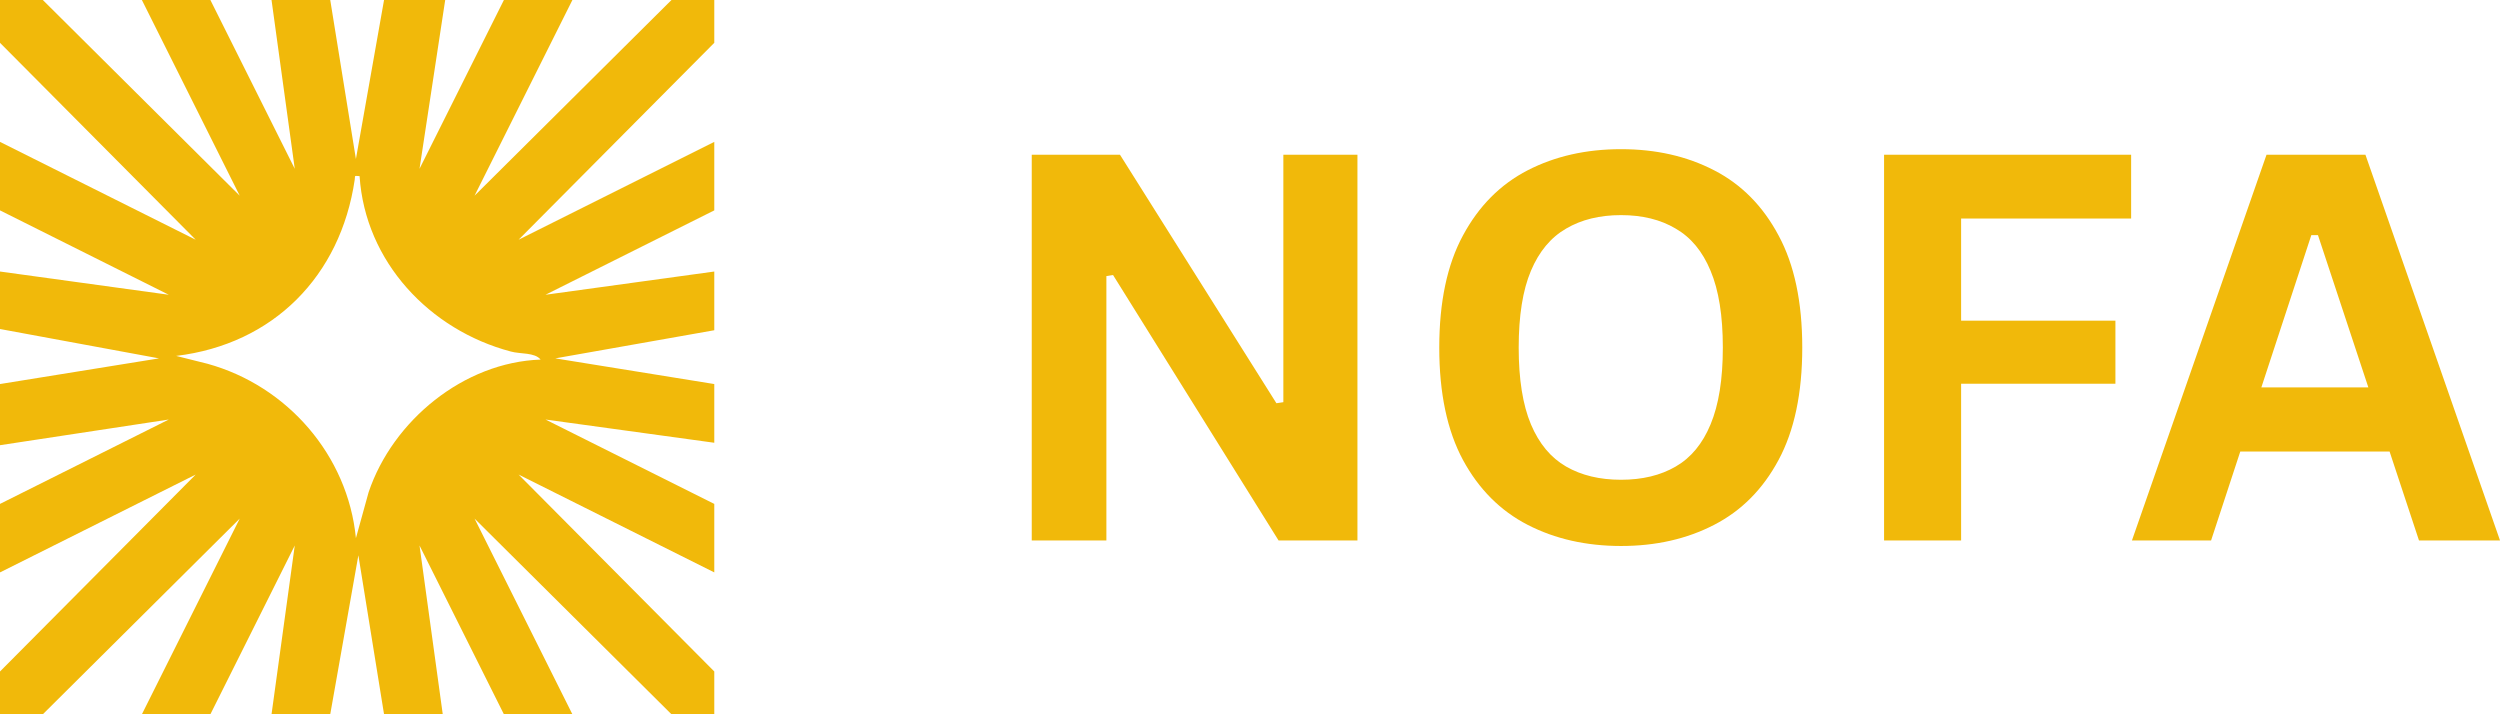
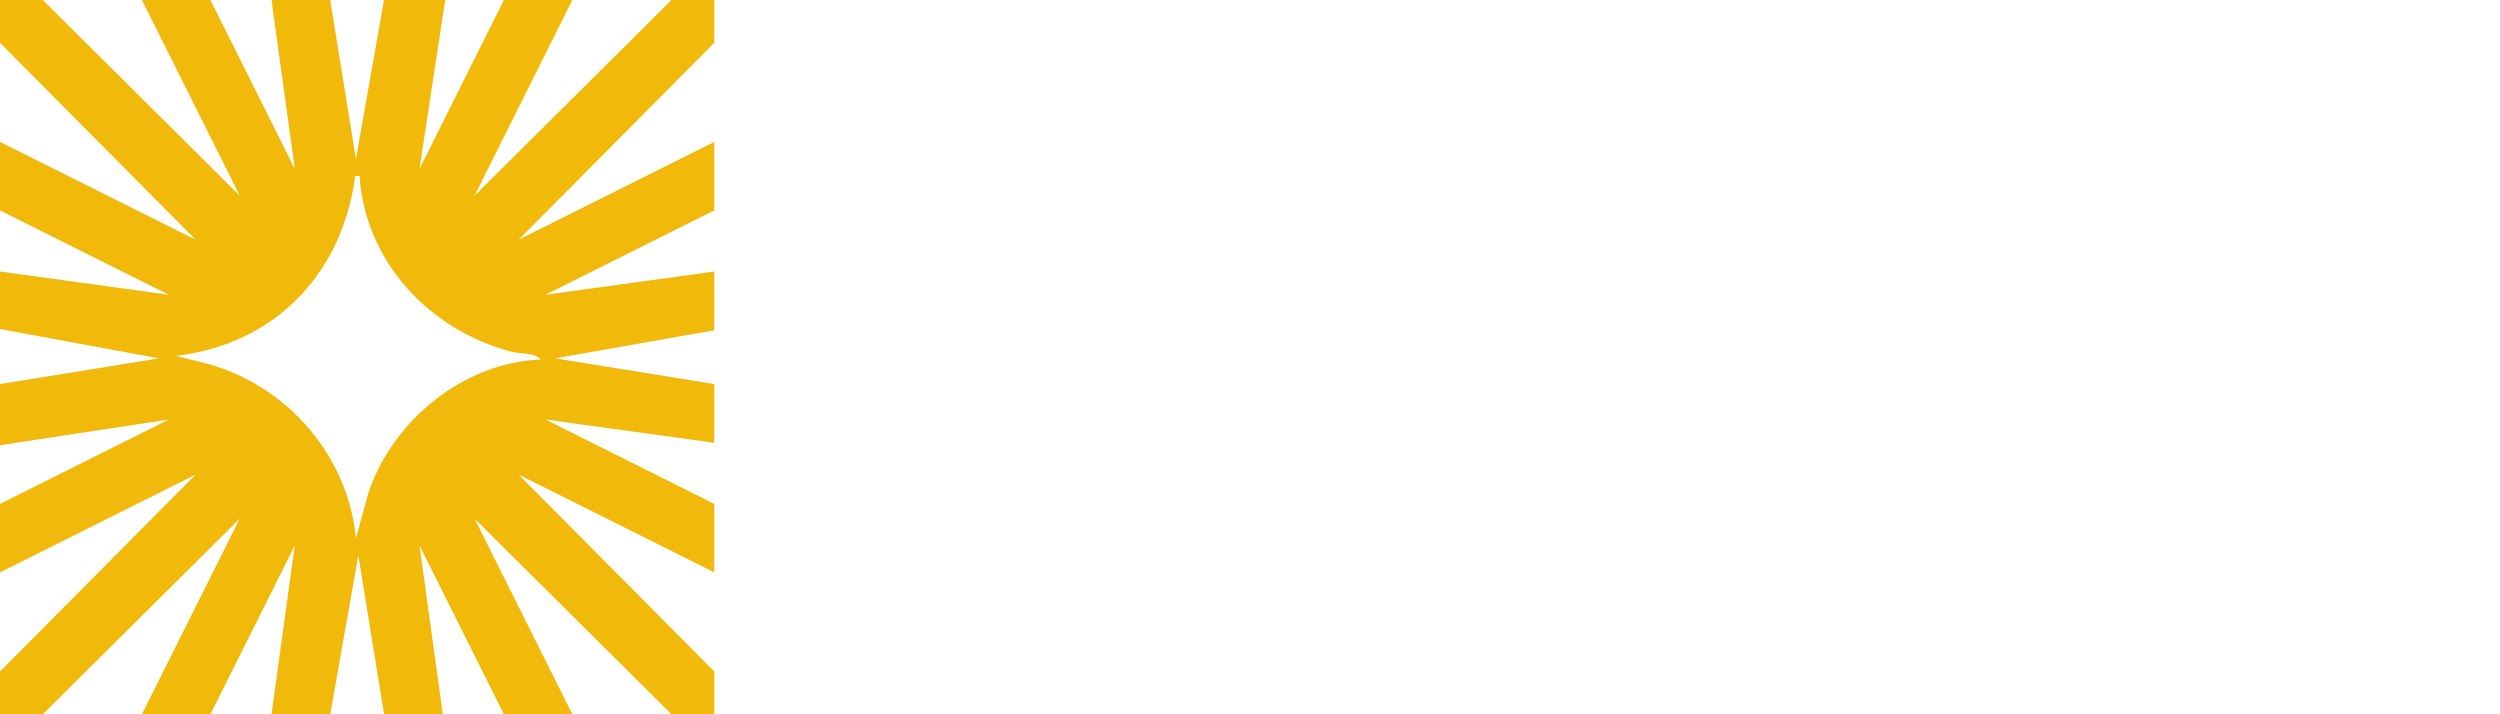
<svg xmlns="http://www.w3.org/2000/svg" width="126" height="36" viewBox="0 0 126 36" fill="none">
-   <path d="M81.699 7.518C83.454 7.518 85.018 7.872 86.388 8.581C87.767 9.29 88.851 10.386 89.639 11.866C90.436 13.338 90.834 15.222 90.834 17.518C90.834 19.814 90.436 21.702 89.639 23.183C88.851 24.654 87.767 25.745 86.388 26.454C85.018 27.163 83.454 27.518 81.699 27.518C79.944 27.517 78.377 27.163 76.998 26.454C75.619 25.745 74.531 24.654 73.734 23.183C72.937 21.702 72.539 19.814 72.539 17.518C72.539 15.222 72.937 13.338 73.734 11.866C74.531 10.386 75.619 9.29 76.998 8.581C78.377 7.872 79.944 7.518 81.699 7.518ZM64.331 20.323L64.681 20.27V7.797H68.415V27.238H64.439L56.097 13.86L55.762 13.914V27.238H52V7.797H56.446L64.331 20.323ZM107.409 11.015H98.84V16.161H106.617V19.34H98.84V27.238H94.957V7.797H107.409V11.015ZM126 27.238H121.917L120.435 22.757H112.91L111.439 27.238H107.45L114.233 7.797H119.217L126 27.238ZM81.699 10.842C80.625 10.842 79.703 11.068 78.933 11.521C78.163 11.964 77.571 12.672 77.159 13.648C76.747 14.623 76.542 15.913 76.542 17.518C76.542 19.113 76.747 20.404 77.159 21.388C77.571 22.363 78.163 23.071 78.933 23.515C79.703 23.958 80.625 24.18 81.699 24.18C82.774 24.18 83.692 23.958 84.453 23.515C85.223 23.072 85.81 22.363 86.213 21.388C86.625 20.404 86.831 19.113 86.831 17.518C86.831 15.913 86.625 14.623 86.213 13.648C85.81 12.672 85.223 11.964 84.453 11.521C83.692 11.068 82.774 10.842 81.699 10.842ZM113.972 19.525H119.365L116.826 11.852H116.49L113.972 19.525Z" fill="#F1B90A" />
  <path d="M2.158 0L12.082 9.863L7.151 0H10.603L14.856 8.507L13.685 0H16.644L17.938 8.014L19.356 0H22.438L21.144 8.507L25.397 0H28.849L23.918 9.863L33.843 0H36V2.158L26.137 12.082L36 7.151V10.603L27.493 14.856L36 13.685V16.644L27.986 18.062L36 19.356V22.315L27.493 21.144L36 25.397V28.849L26.137 23.918L36 33.843V36H33.843L23.918 26.137L28.849 36H25.397L21.144 27.493L22.315 36H19.356L18.062 27.986L16.644 36H13.685L14.856 27.493L10.603 36H7.151L12.082 26.137L2.158 36H0V33.843L9.863 23.918L0 28.849V25.397L8.507 21.144L0 22.438V19.356L8.014 18.062L0 16.582V13.685L8.507 14.856L0 10.603V7.151L9.863 12.082L0 2.158V0H2.158ZM18.123 8.877C17.815 8.852 17.914 8.852 17.877 9.062C17.162 13.907 13.784 17.347 8.877 17.938L10.455 18.333C14.474 19.442 17.532 22.944 17.938 27.123L18.579 24.805C19.8 21.193 23.375 18.259 27.247 18.123C26.951 17.753 26.223 17.852 25.742 17.716C21.649 16.631 18.407 13.192 18.123 8.877Z" fill="#F1B90A" />
</svg>